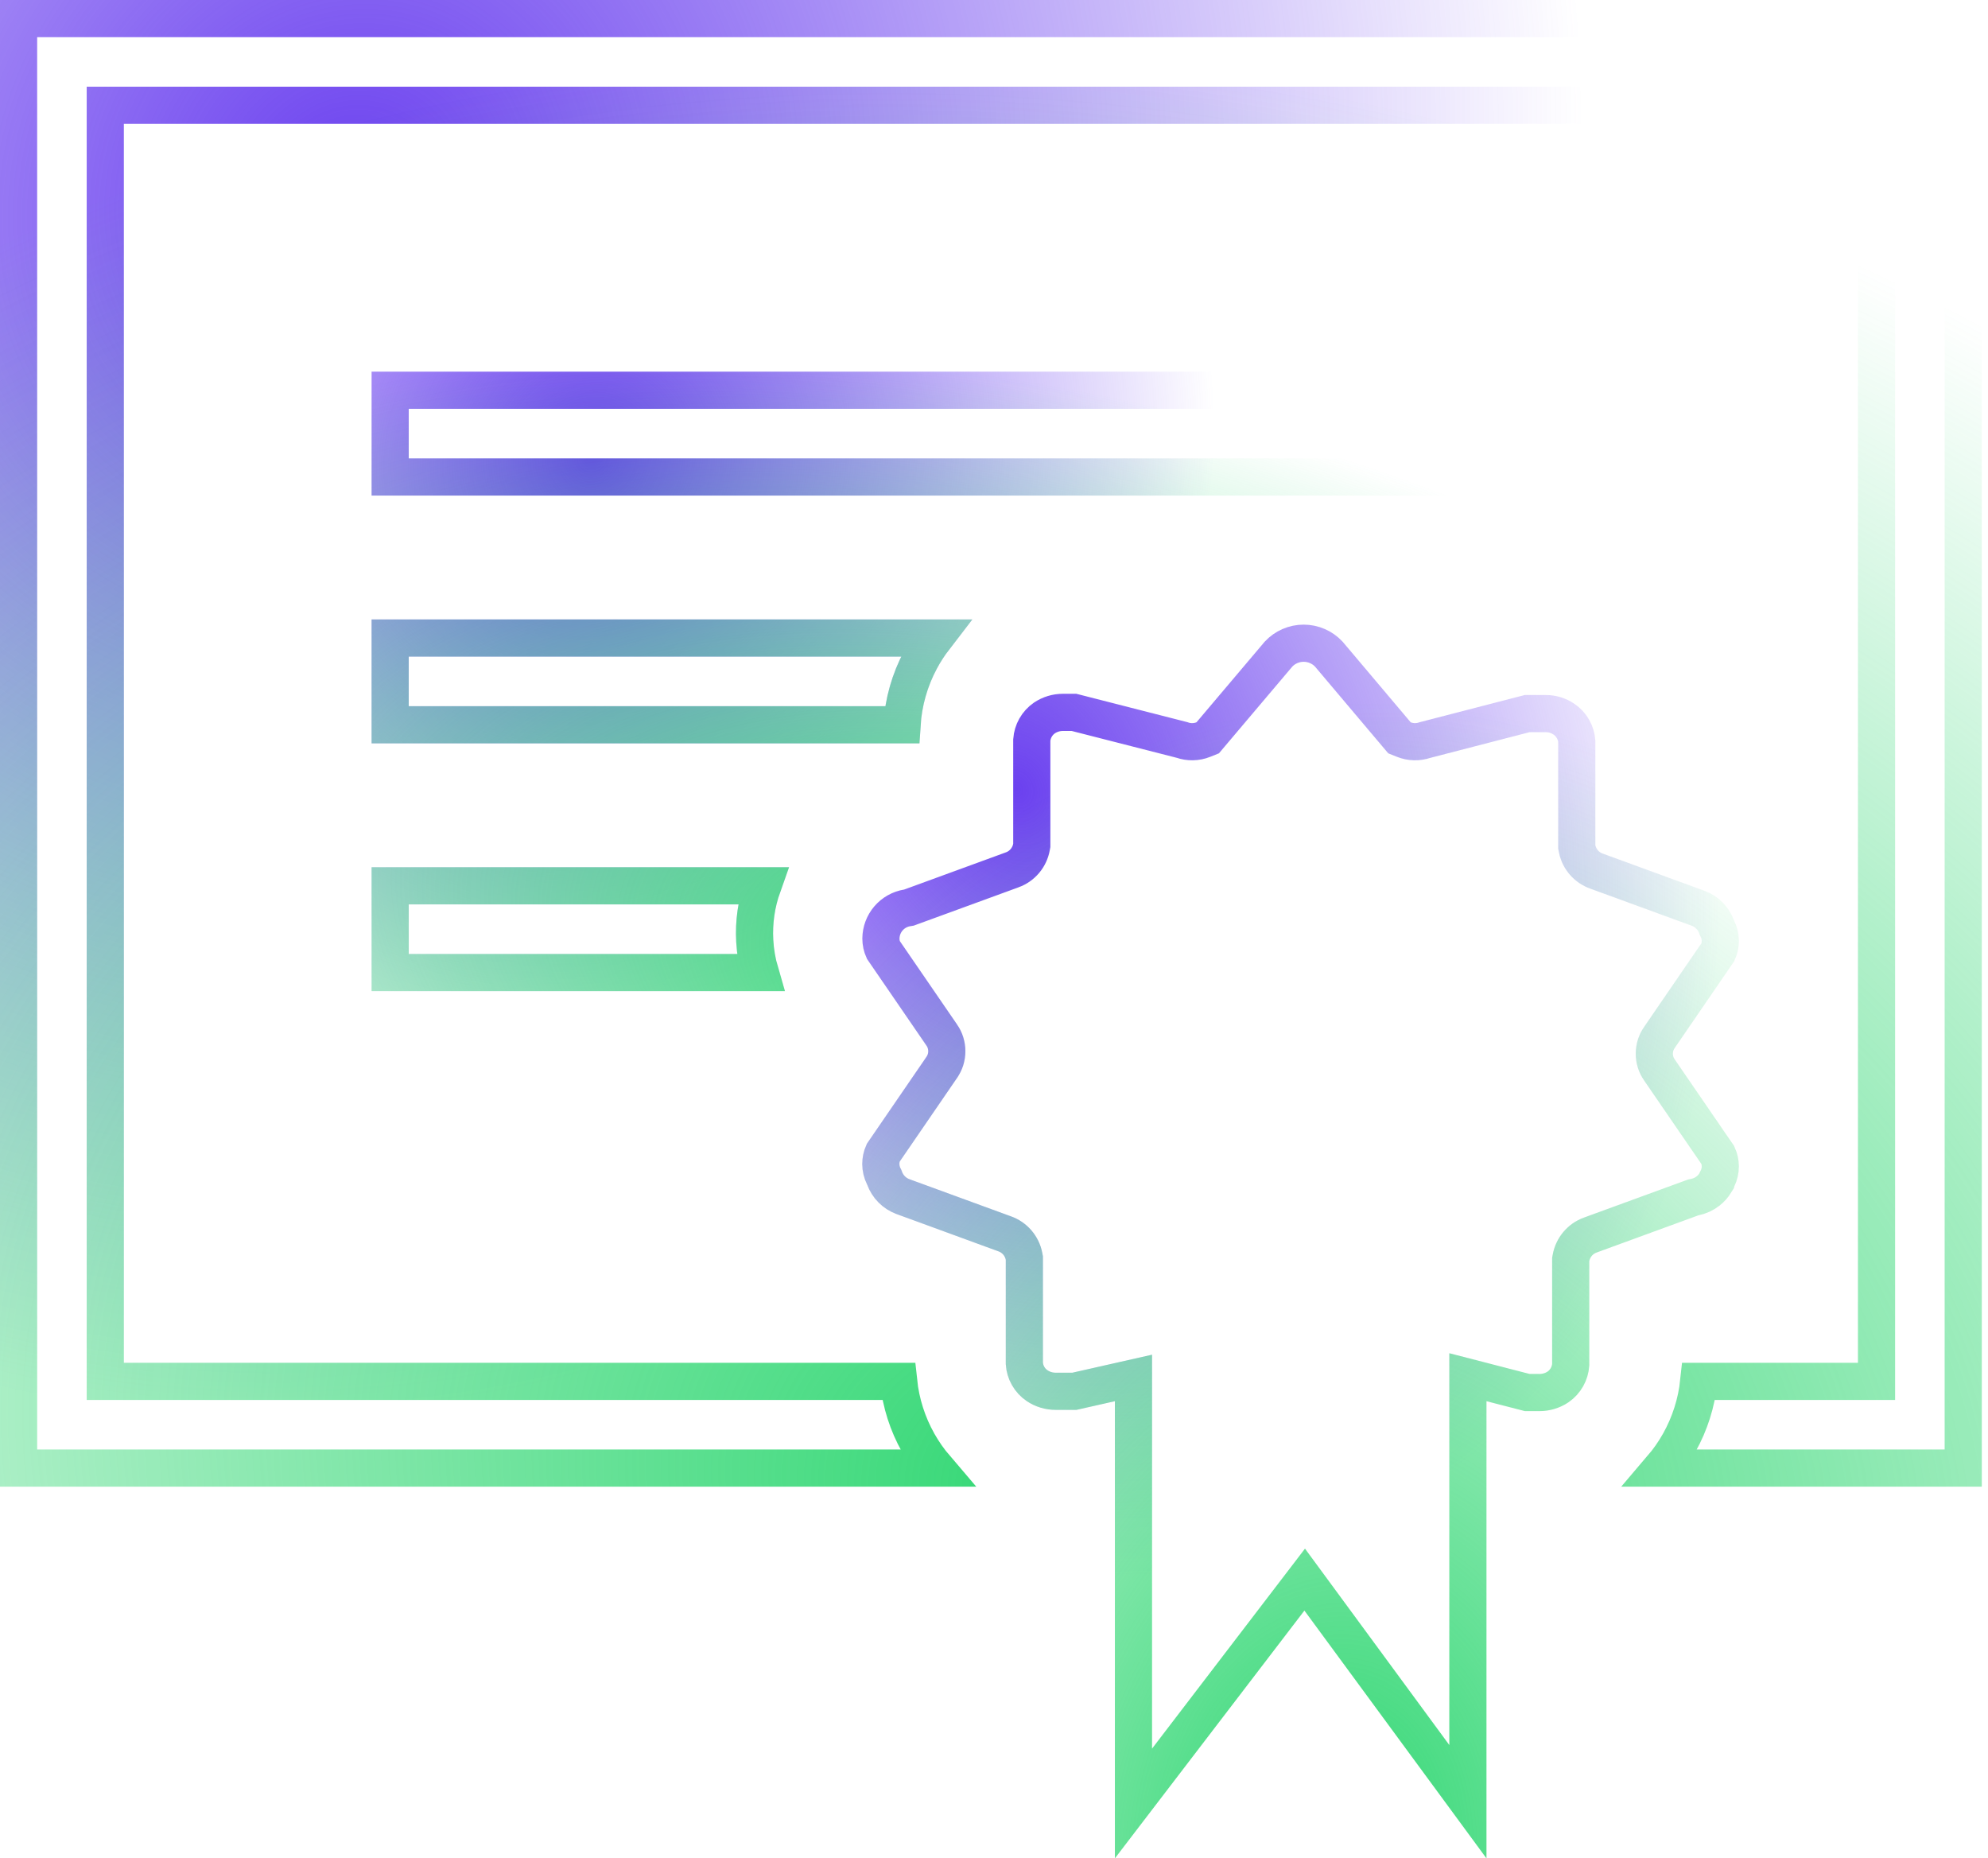
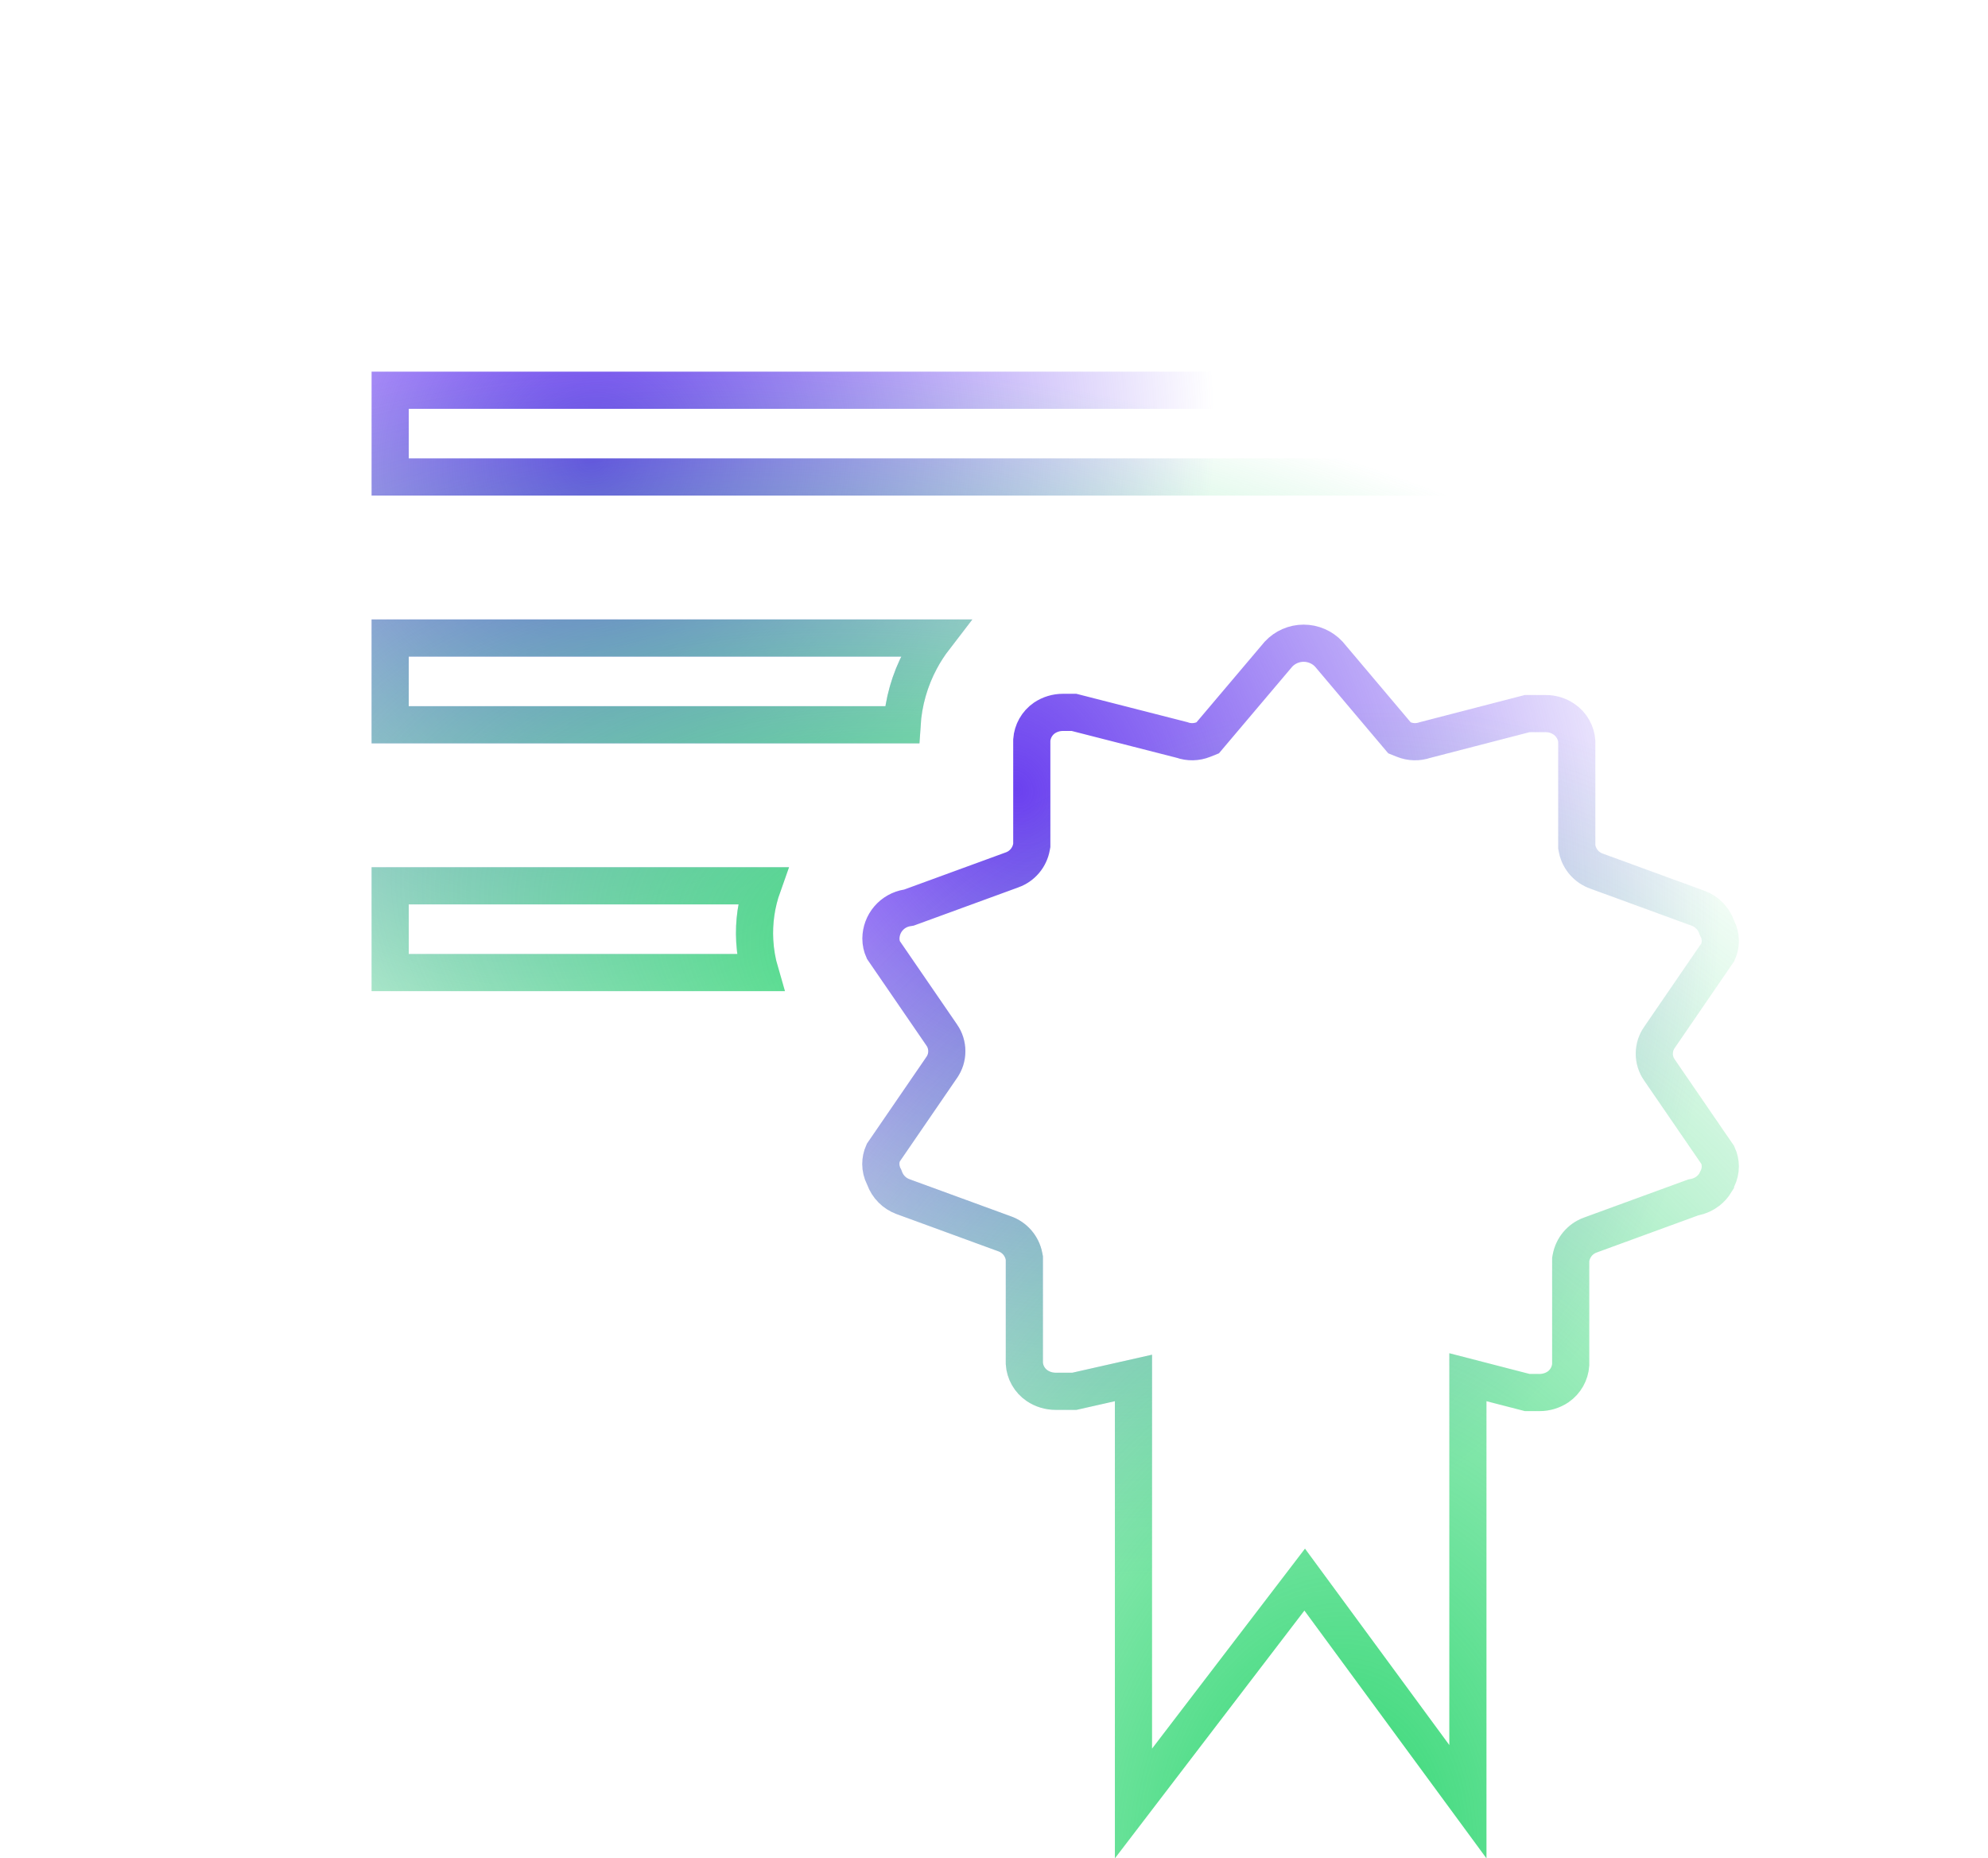
<svg xmlns="http://www.w3.org/2000/svg" width="214" height="200" viewBox="0 0 214 200" fill="none">
  <path d="M184.875 126.844L184.667 127.264V127.278C184.456 127.622 184.186 127.926 183.868 128.176C183.446 128.507 182.952 128.734 182.426 128.838L182.273 128.868L182.127 128.921L171.181 132.921C170.652 133.114 170.183 133.442 169.82 133.873C169.457 134.304 169.213 134.822 169.112 135.376L169.08 135.553V135.733V146.883C169.046 147.35 168.909 147.803 168.679 148.211C168.443 148.631 168.113 148.992 167.716 149.265C167.128 149.659 166.435 149.869 165.726 149.867H165.72H164.401L160.513 148.863L158.013 148.218V150.8V193.902L142.025 172.149L140.445 170L138.825 172.118L122.013 194.094V150.8V148.298L119.573 148.849L115.657 149.733L113.64 149.733L113.634 149.733C112.924 149.735 112.229 149.525 111.639 149.129C111.238 148.857 110.905 148.496 110.667 148.074C110.435 147.664 110.299 147.209 110.267 146.74V135.587V135.397L110.231 135.21C110.124 134.653 109.872 134.134 109.5 133.706C109.134 133.285 108.664 132.967 108.138 132.783L97.191 128.779C97.189 128.778 97.188 128.778 97.186 128.777C96.737 128.609 96.329 128.346 95.991 128.007C95.651 127.666 95.39 127.255 95.224 126.804L95.184 126.696L95.132 126.593C94.927 126.184 94.819 125.733 94.817 125.276C94.816 124.859 94.903 124.447 95.072 124.067L101.378 114.872C101.379 114.87 101.38 114.869 101.381 114.867C101.724 114.369 101.92 113.776 101.92 113.133C101.92 112.491 101.724 111.897 101.381 111.399C101.38 111.398 101.379 111.396 101.378 111.395L95.084 102.224C94.921 101.861 94.828 101.448 94.827 101.007C94.834 100.213 95.12 99.447 95.637 98.843C96.155 98.238 96.87 97.836 97.656 97.707L97.842 97.677L98.02 97.612L108.965 93.612C108.966 93.612 108.966 93.612 108.966 93.612C109.495 93.419 109.964 93.091 110.327 92.66C110.69 92.23 110.934 91.711 111.034 91.157L111.067 90.98V90.8V79.65C111.101 79.184 111.237 78.73 111.467 78.322C111.704 77.902 112.033 77.541 112.43 77.268C113.019 76.874 113.712 76.665 114.421 76.667H114.427H115.615L127.224 79.633C127.976 79.903 128.803 79.888 129.547 79.588L130.007 79.403L130.327 79.025L137.63 70.394C137.973 70.029 138.385 69.737 138.844 69.536C139.313 69.33 139.82 69.223 140.333 69.223C140.846 69.223 141.353 69.33 141.823 69.536C142.281 69.737 142.693 70.028 143.036 70.393L150.325 79.024L150.646 79.403L151.106 79.588C151.84 79.884 152.654 79.903 153.398 79.644L164.388 76.8L166.4 76.8L166.406 76.8C167.1 76.798 167.778 77.006 168.351 77.398L168.358 77.403C168.761 77.675 169.094 78.037 169.333 78.46C169.565 78.869 169.701 79.325 169.733 79.793V90.947V91.137L169.769 91.323C169.876 91.88 170.128 92.399 170.5 92.827C170.866 93.248 171.336 93.566 171.862 93.751L182.809 97.754C182.811 97.755 182.812 97.756 182.814 97.756C183.263 97.924 183.671 98.187 184.009 98.526C184.348 98.867 184.61 99.278 184.776 99.729L184.816 99.838L184.867 99.94C185.073 100.349 185.181 100.8 185.183 101.258C185.184 101.675 185.097 102.086 184.927 102.466L178.622 111.662C178.621 111.663 178.62 111.665 178.619 111.666C178.276 112.164 178.08 112.758 178.08 113.4C178.08 114.043 178.276 114.637 178.62 115.135C178.621 115.136 178.621 115.137 178.622 115.138L184.918 124.313C185.091 124.693 185.181 125.106 185.183 125.524C185.184 125.982 185.079 126.434 184.875 126.844Z" stroke="url(#paint0_radial_19_26)" stroke-width="4" />
  <path d="M184.875 126.844L184.667 127.264V127.278C184.456 127.622 184.186 127.926 183.868 128.176C183.446 128.507 182.952 128.734 182.426 128.838L182.273 128.868L182.127 128.921L171.181 132.921C170.652 133.114 170.183 133.442 169.82 133.873C169.457 134.304 169.213 134.822 169.112 135.376L169.08 135.553V135.733V146.883C169.046 147.35 168.909 147.803 168.679 148.211C168.443 148.631 168.113 148.992 167.716 149.265C167.128 149.659 166.435 149.869 165.726 149.867H165.72H164.401L160.513 148.863L158.013 148.218V150.8V193.902L142.025 172.149L140.445 170L138.825 172.118L122.013 194.094V150.8V148.298L119.573 148.849L115.657 149.733L113.64 149.733L113.634 149.733C112.924 149.735 112.229 149.525 111.639 149.129C111.238 148.857 110.905 148.496 110.667 148.074C110.435 147.664 110.299 147.209 110.267 146.74V135.587V135.397L110.231 135.21C110.124 134.653 109.872 134.134 109.5 133.706C109.134 133.285 108.664 132.967 108.138 132.783L97.191 128.779C97.189 128.778 97.188 128.778 97.186 128.777C96.737 128.609 96.329 128.346 95.991 128.007C95.651 127.666 95.39 127.255 95.224 126.804L95.184 126.696L95.132 126.593C94.927 126.184 94.819 125.733 94.817 125.276C94.816 124.859 94.903 124.447 95.072 124.067L101.378 114.872C101.379 114.87 101.38 114.869 101.381 114.867C101.724 114.369 101.92 113.776 101.92 113.133C101.92 112.491 101.724 111.897 101.381 111.399C101.38 111.398 101.379 111.396 101.378 111.395L95.084 102.224C94.921 101.861 94.828 101.448 94.827 101.007C94.834 100.213 95.12 99.447 95.637 98.843C96.155 98.238 96.87 97.836 97.656 97.707L97.842 97.677L98.02 97.612L108.965 93.612C108.966 93.612 108.966 93.612 108.966 93.612C109.495 93.419 109.964 93.091 110.327 92.66C110.69 92.23 110.934 91.711 111.034 91.157L111.067 90.98V90.8V79.65C111.101 79.184 111.237 78.73 111.467 78.322C111.704 77.902 112.033 77.541 112.43 77.268C113.019 76.874 113.712 76.665 114.421 76.667H114.427H115.615L127.224 79.633C127.976 79.903 128.803 79.888 129.547 79.588L130.007 79.403L130.327 79.025L137.63 70.394C137.973 70.029 138.385 69.737 138.844 69.536C139.313 69.33 139.82 69.223 140.333 69.223C140.846 69.223 141.353 69.33 141.823 69.536C142.281 69.737 142.693 70.028 143.036 70.393L150.325 79.024L150.646 79.403L151.106 79.588C151.84 79.884 152.654 79.903 153.398 79.644L164.388 76.8L166.4 76.8L166.406 76.8C167.1 76.798 167.778 77.006 168.351 77.398L168.358 77.403C168.761 77.675 169.094 78.037 169.333 78.46C169.565 78.869 169.701 79.325 169.733 79.793V90.947V91.137L169.769 91.323C169.876 91.88 170.128 92.399 170.5 92.827C170.866 93.248 171.336 93.566 171.862 93.751L182.809 97.754C182.811 97.755 182.812 97.756 182.814 97.756C183.263 97.924 183.671 98.187 184.009 98.526C184.348 98.867 184.61 99.278 184.776 99.729L184.816 99.838L184.867 99.94C185.073 100.349 185.181 100.8 185.183 101.258C185.184 101.675 185.097 102.086 184.927 102.466L178.622 111.662C178.621 111.663 178.62 111.665 178.619 111.666C178.276 112.164 178.08 112.758 178.08 113.4C178.08 114.043 178.276 114.637 178.62 115.135C178.621 115.136 178.621 115.137 178.622 115.138L184.918 124.313C185.091 124.693 185.181 125.106 185.183 125.524C185.184 125.982 185.079 126.434 184.875 126.844Z" stroke="url(#paint1_radial_19_26)" stroke-width="4" />
-   <path d="M211.333 158H178.856C179.582 157.15 180.225 156.227 180.775 155.246C181.912 153.215 182.622 150.976 182.864 148.667H200H202V146.667V13.333V11.333H200H13.333H11.333V13.333V146.667V148.667H13.333H96.733C96.977 150.995 97.697 153.252 98.851 155.295C99.396 156.259 100.031 157.164 100.747 158H2V2H211.333V158Z" stroke="url(#paint2_radial_19_26)" stroke-width="4" />
-   <path d="M211.333 158H178.856C179.582 157.15 180.225 156.227 180.775 155.246C181.912 153.215 182.622 150.976 182.864 148.667H200H202V146.667V13.333V11.333H200H13.333H11.333V13.333V146.667V148.667H13.333H96.733C96.977 150.995 97.697 153.252 98.851 155.295C99.396 156.259 100.031 157.164 100.747 158H2V2H211.333V158Z" stroke="url(#paint3_radial_19_26)" stroke-width="4" />
  <path d="M97.098 78H42V68.667H100.606C100.037 69.406 99.527 70.194 99.084 71.022C97.928 73.181 97.252 75.561 97.098 78ZM42 104.667V95.333H82.1C81.423 97.233 81.131 99.251 81.245 101.269C81.309 102.423 81.506 103.563 81.829 104.667H42ZM42 42H171.333V51.333H42V42Z" stroke="url(#paint4_radial_19_26)" stroke-width="4" />
  <path d="M97.098 78H42V68.667H100.606C100.037 69.406 99.527 70.194 99.084 71.022C97.928 73.181 97.252 75.561 97.098 78ZM42 104.667V95.333H82.1C81.423 97.233 81.131 99.251 81.245 101.269C81.309 102.423 81.506 103.563 81.829 104.667H42ZM42 42H171.333V51.333H42V42Z" stroke="url(#paint5_radial_19_26)" stroke-width="4" />
  <defs>
    <radialGradient id="paint0_radial_19_26" cx="0" cy="0" r="1" gradientUnits="userSpaceOnUse" gradientTransform="translate(109.803 85.148) rotate(65.022) scale(87.154 72.763)">
      <stop stop-color="#6B41EF" />
      <stop offset="1" stop-color="#6B41EF" stop-opacity="0" />
    </radialGradient>
    <radialGradient id="paint1_radial_19_26" cx="0" cy="0" r="1" gradientUnits="userSpaceOnUse" gradientTransform="translate(143.303 200) rotate(-85.246) scale(125.241 89.609)">
      <stop stop-color="#31D773" />
      <stop offset="1" stop-color="#31D773" stop-opacity="0" />
      <stop offset="1" stop-color="#31D773" stop-opacity="0" />
    </radialGradient>
    <radialGradient id="paint2_radial_19_26" cx="0" cy="0" r="1" gradientUnits="userSpaceOnUse" gradientTransform="translate(38.4 21.6) rotate(48.848) scale(126.433 136.64)">
      <stop stop-color="#6B41EF" />
      <stop offset="1" stop-color="#6B41EF" stop-opacity="0" />
    </radialGradient>
    <radialGradient id="paint3_radial_19_26" cx="0" cy="0" r="1" gradientUnits="userSpaceOnUse" gradientTransform="translate(114.133 160) rotate(-81.132) scale(152.22 200.849)">
      <stop stop-color="#31D773" />
      <stop offset="1" stop-color="#31D773" stop-opacity="0" />
      <stop offset="1" stop-color="#31D773" stop-opacity="0" />
    </radialGradient>
    <radialGradient id="paint4_radial_19_26" cx="0" cy="0" r="1" gradientUnits="userSpaceOnUse" gradientTransform="translate(64 49) rotate(37.337) scale(65.402 68.788)">
      <stop stop-color="#6B41EF" />
      <stop offset="1" stop-color="#6B41EF" stop-opacity="0" />
    </radialGradient>
    <radialGradient id="paint5_radial_19_26" cx="0" cy="0" r="1" gradientUnits="userSpaceOnUse" gradientTransform="translate(111.333 106.667) rotate(-76.827) scale(64.36 123.707)">
      <stop stop-color="#31D773" />
      <stop offset="1" stop-color="#31D773" stop-opacity="0" />
      <stop offset="1" stop-color="#31D773" stop-opacity="0" />
    </radialGradient>
  </defs>
</svg>